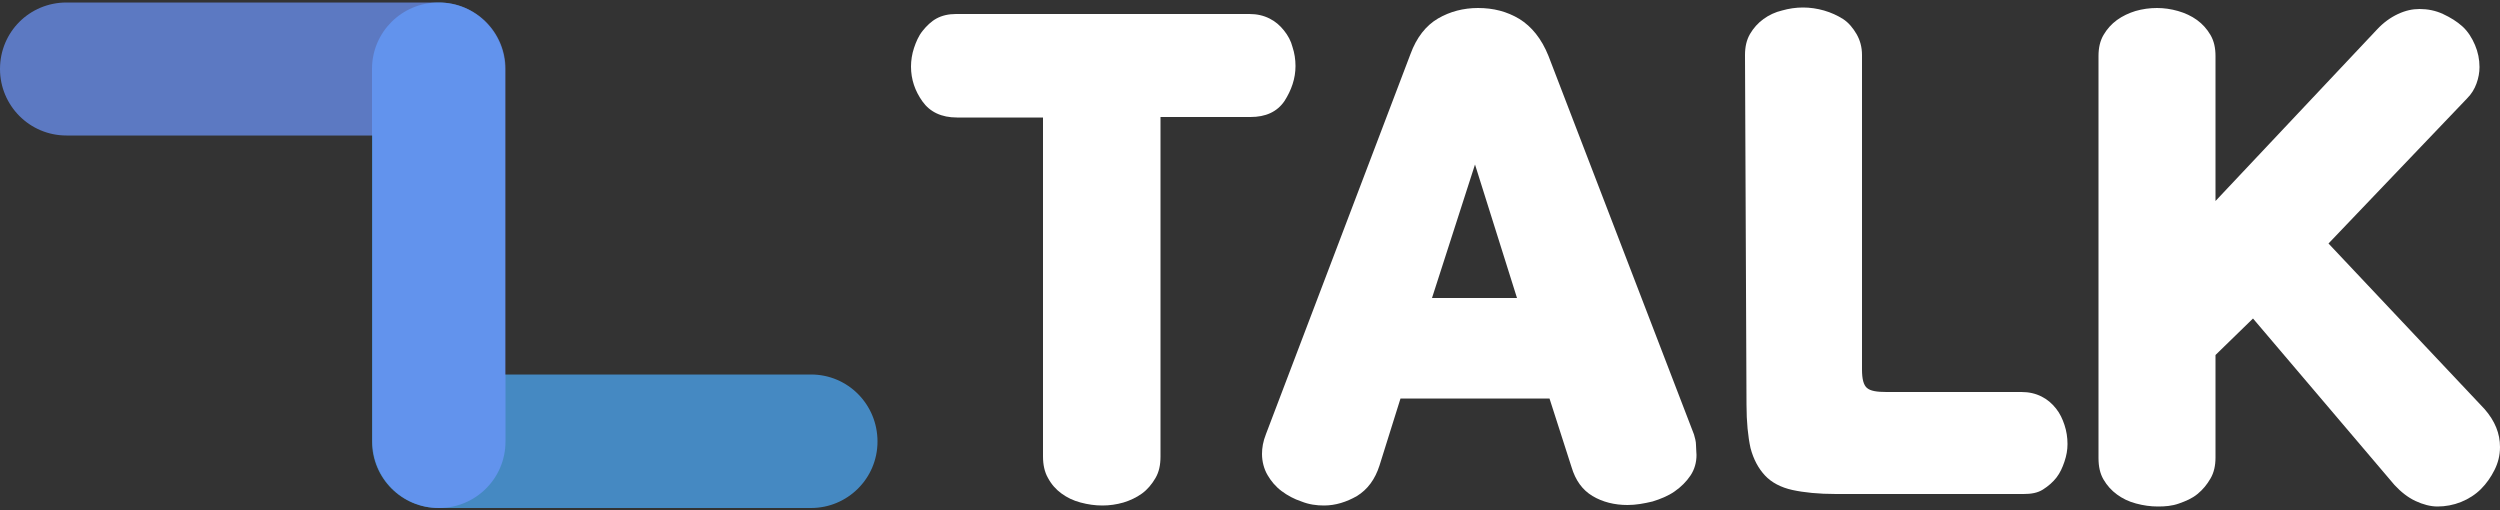
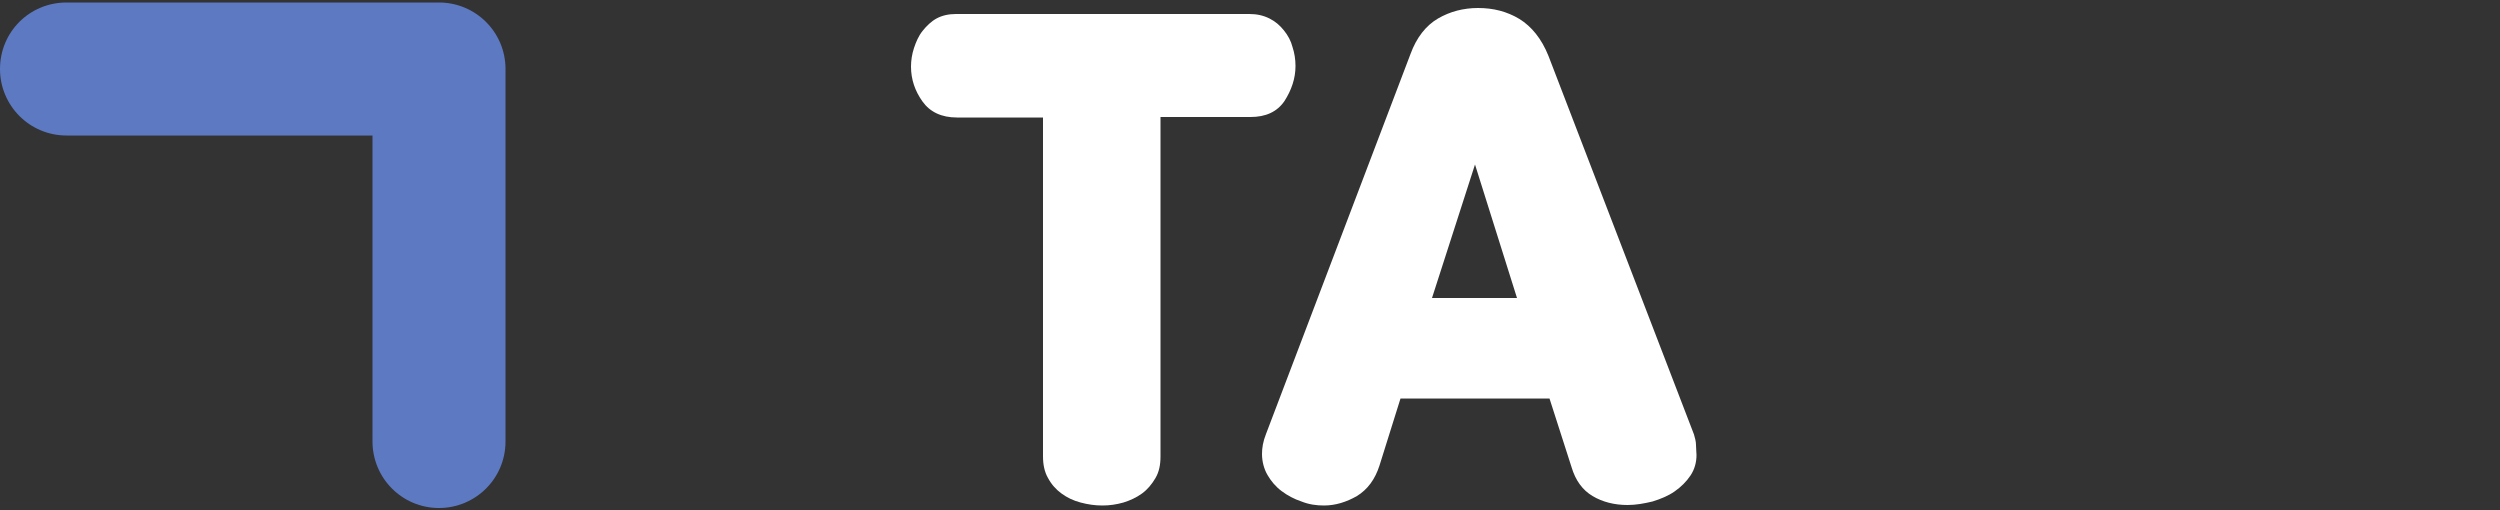
<svg xmlns="http://www.w3.org/2000/svg" version="1.1" id="Layer_1" x="0px" y="0px" viewBox="0 0 500 102" style="enable-background:new 0 0 500 102;" xml:space="preserve">
  <rect x="0" y="0" width="500" height="102" fill="#333333" stroke="none" />
  <style type="text/css">
	.st0{opacity:0.7;fill:#4DAFFF;enable-background:new    ;}
	.st1{fill:#FFFFFF;}
	.st2{opacity:0.7;fill:#6E98FF;enable-background:new    ;}
</style>
  <g>
-     <path class="st0" d="M162.2,74.9h-61.2V13.8c0-7.3-5.9-13.3-13.3-13.3c-7.3,0-13.3,5.9-13.3,13.3v74.5c0,7.3,5.9,13.3,13.3,13.3   h74.5c7.3,0,13.3-5.9,13.3-13.3S169.6,74.9,162.2,74.9z" />
    <g>
      <g>
        <path class="st1" d="M191.4,23.5c-3.1,0-5.4-1.1-6.9-3.2s-2.3-4.4-2.3-7c0-1.2,0.2-2.5,0.6-3.7c0.4-1.2,0.9-2.4,1.7-3.4     s1.7-1.9,2.8-2.5c1.1-0.6,2.4-0.9,3.9-0.9h58.7c1.5,0,2.8,0.3,4,0.9c1.2,0.6,2.1,1.4,2.9,2.4c0.8,1,1.4,2.1,1.7,3.3     c0.4,1.2,0.6,2.5,0.6,3.8c0,2.5-0.8,4.8-2.2,7c-1.5,2.2-3.8,3.2-6.8,3.2h-18v67.9c0,1.7-0.3,3.1-1,4.3s-1.6,2.3-2.7,3.1     s-2.4,1.4-3.7,1.8c-1.4,0.4-2.8,0.6-4.2,0.6c-1.5,0-2.9-0.2-4.4-0.6s-2.7-1-3.8-1.8c-1.1-0.8-2-1.8-2.7-3.1c-0.7-1.2-1-2.7-1-4.3     V23.5H191.4z" />
        <path class="st1" d="M282.1,10.8c1.2-3.3,3.1-5.7,5.5-7.1c2.4-1.4,5.1-2.1,8-2.1c3.1,0,5.8,0.7,8.3,2.2c2.4,1.5,4.4,3.9,5.8,7.4     l29.1,75.7c0.2,0.7,0.4,1.4,0.4,2.1c0,0.8,0.1,1.4,0.1,2c0,1.5-0.4,2.9-1.2,4.1s-1.9,2.3-3.2,3.2c-1.3,0.9-2.8,1.5-4.4,2     c-1.7,0.4-3.3,0.7-5,0.7c-2.6,0-5-0.6-7-1.8c-2-1.2-3.4-3.1-4.2-5.8l-4.4-13.7h-29.8l-4.2,13.4c-0.9,2.8-2.4,4.8-4.5,6.1     c-2.1,1.2-4.3,1.9-6.6,1.9c-1.5,0-3-0.2-4.5-0.8c-1.5-0.5-2.8-1.2-4-2.1s-2.1-2-2.8-3.2c-0.7-1.2-1.1-2.7-1.1-4.2     c0-1.2,0.2-2.5,0.8-4L282.1,10.8z M286.4,59.6h17L295,32.9L286.4,59.6z" />
-         <path class="st1" d="M349,11c0-1.6,0.3-3,1-4.2s1.6-2.2,2.7-3c1.1-0.8,2.4-1.4,3.7-1.7c1.4-0.4,2.8-0.6,4.2-0.6     c1.4,0,2.8,0.2,4.2,0.6s2.7,1,3.8,1.7s2,1.8,2.7,3s1.1,2.6,1.1,4.2v62.9c0,1.9,0.3,3.1,1,3.7s2,0.8,3.9,0.8h27     c1.5,0,2.8,0.3,4,0.9s2.1,1.4,2.9,2.4c0.8,1,1.3,2.1,1.7,3.3s0.6,2.5,0.6,3.8c0,1.2-0.2,2.3-0.6,3.5c-0.4,1.2-0.9,2.3-1.6,3.2     c-0.7,0.9-1.6,1.7-2.7,2.4s-2.4,0.9-3.9,0.9h-37.5c-3.5,0-6.4-0.3-8.7-0.8s-4.2-1.5-5.5-2.9s-2.3-3.2-2.9-5.5     c-0.5-2.3-0.8-5.2-0.8-8.7L349,11L349,11z" />
-         <path class="st1" d="M496.9,81.8c2.1,2.4,3.1,4.9,3.1,7.6c0,1.7-0.4,3.2-1.1,4.6c-0.7,1.4-1.6,2.7-2.7,3.8c-1.1,1.1-2.5,2-4,2.6     s-3.1,0.9-4.7,0.9c-1.4,0-2.9-0.4-4.4-1.1c-1.5-0.7-2.9-1.8-4.2-3.2l-28.3-33.3l-7.5,7.3v20.5c0,1.6-0.3,3-1,4.2     c-0.7,1.2-1.5,2.2-2.6,3.1s-2.3,1.4-3.7,1.9s-2.8,0.6-4.2,0.6c-1.5,0-2.9-0.2-4.4-0.6s-2.7-1-3.8-1.8c-1.1-0.8-2-1.8-2.7-3     c-0.7-1.2-1-2.6-1-4.3V11.2c0-1.6,0.3-3,1-4.2s1.6-2.2,2.7-3c1.1-0.8,2.4-1.4,3.7-1.8c1.4-0.4,2.8-0.6,4.3-0.6     c1.4,0,2.8,0.2,4.2,0.6s2.7,1,3.8,1.8s2,1.8,2.7,3c0.7,1.2,1,2.6,1,4.2v29l32.3-34.3c1.3-1.4,2.7-2.4,4.2-3.1     c1.5-0.7,2.9-1,4.3-1c1.6,0,3.2,0.3,4.7,1s2.8,1.5,3.9,2.5s1.9,2.3,2.5,3.7c0.6,1.4,0.9,2.9,0.9,4.4c0,1.1-0.2,2.2-0.6,3.3     c-0.4,1.1-1,2.1-1.9,3l-27.7,29L496.9,81.8z" />
      </g>
    </g>
    <path class="st2" d="M87.8,0.5H13.3C5.9,0.5,0,6.4,0,13.8c0,7.3,5.9,13.3,13.3,13.3h61.2v61.2c0,7.3,5.9,13.3,13.3,13.3   c7.3,0,13.3-5.9,13.3-13.3V13.8C101.1,6.4,95.1,0.5,87.8,0.5z" />
  </g>
</svg>